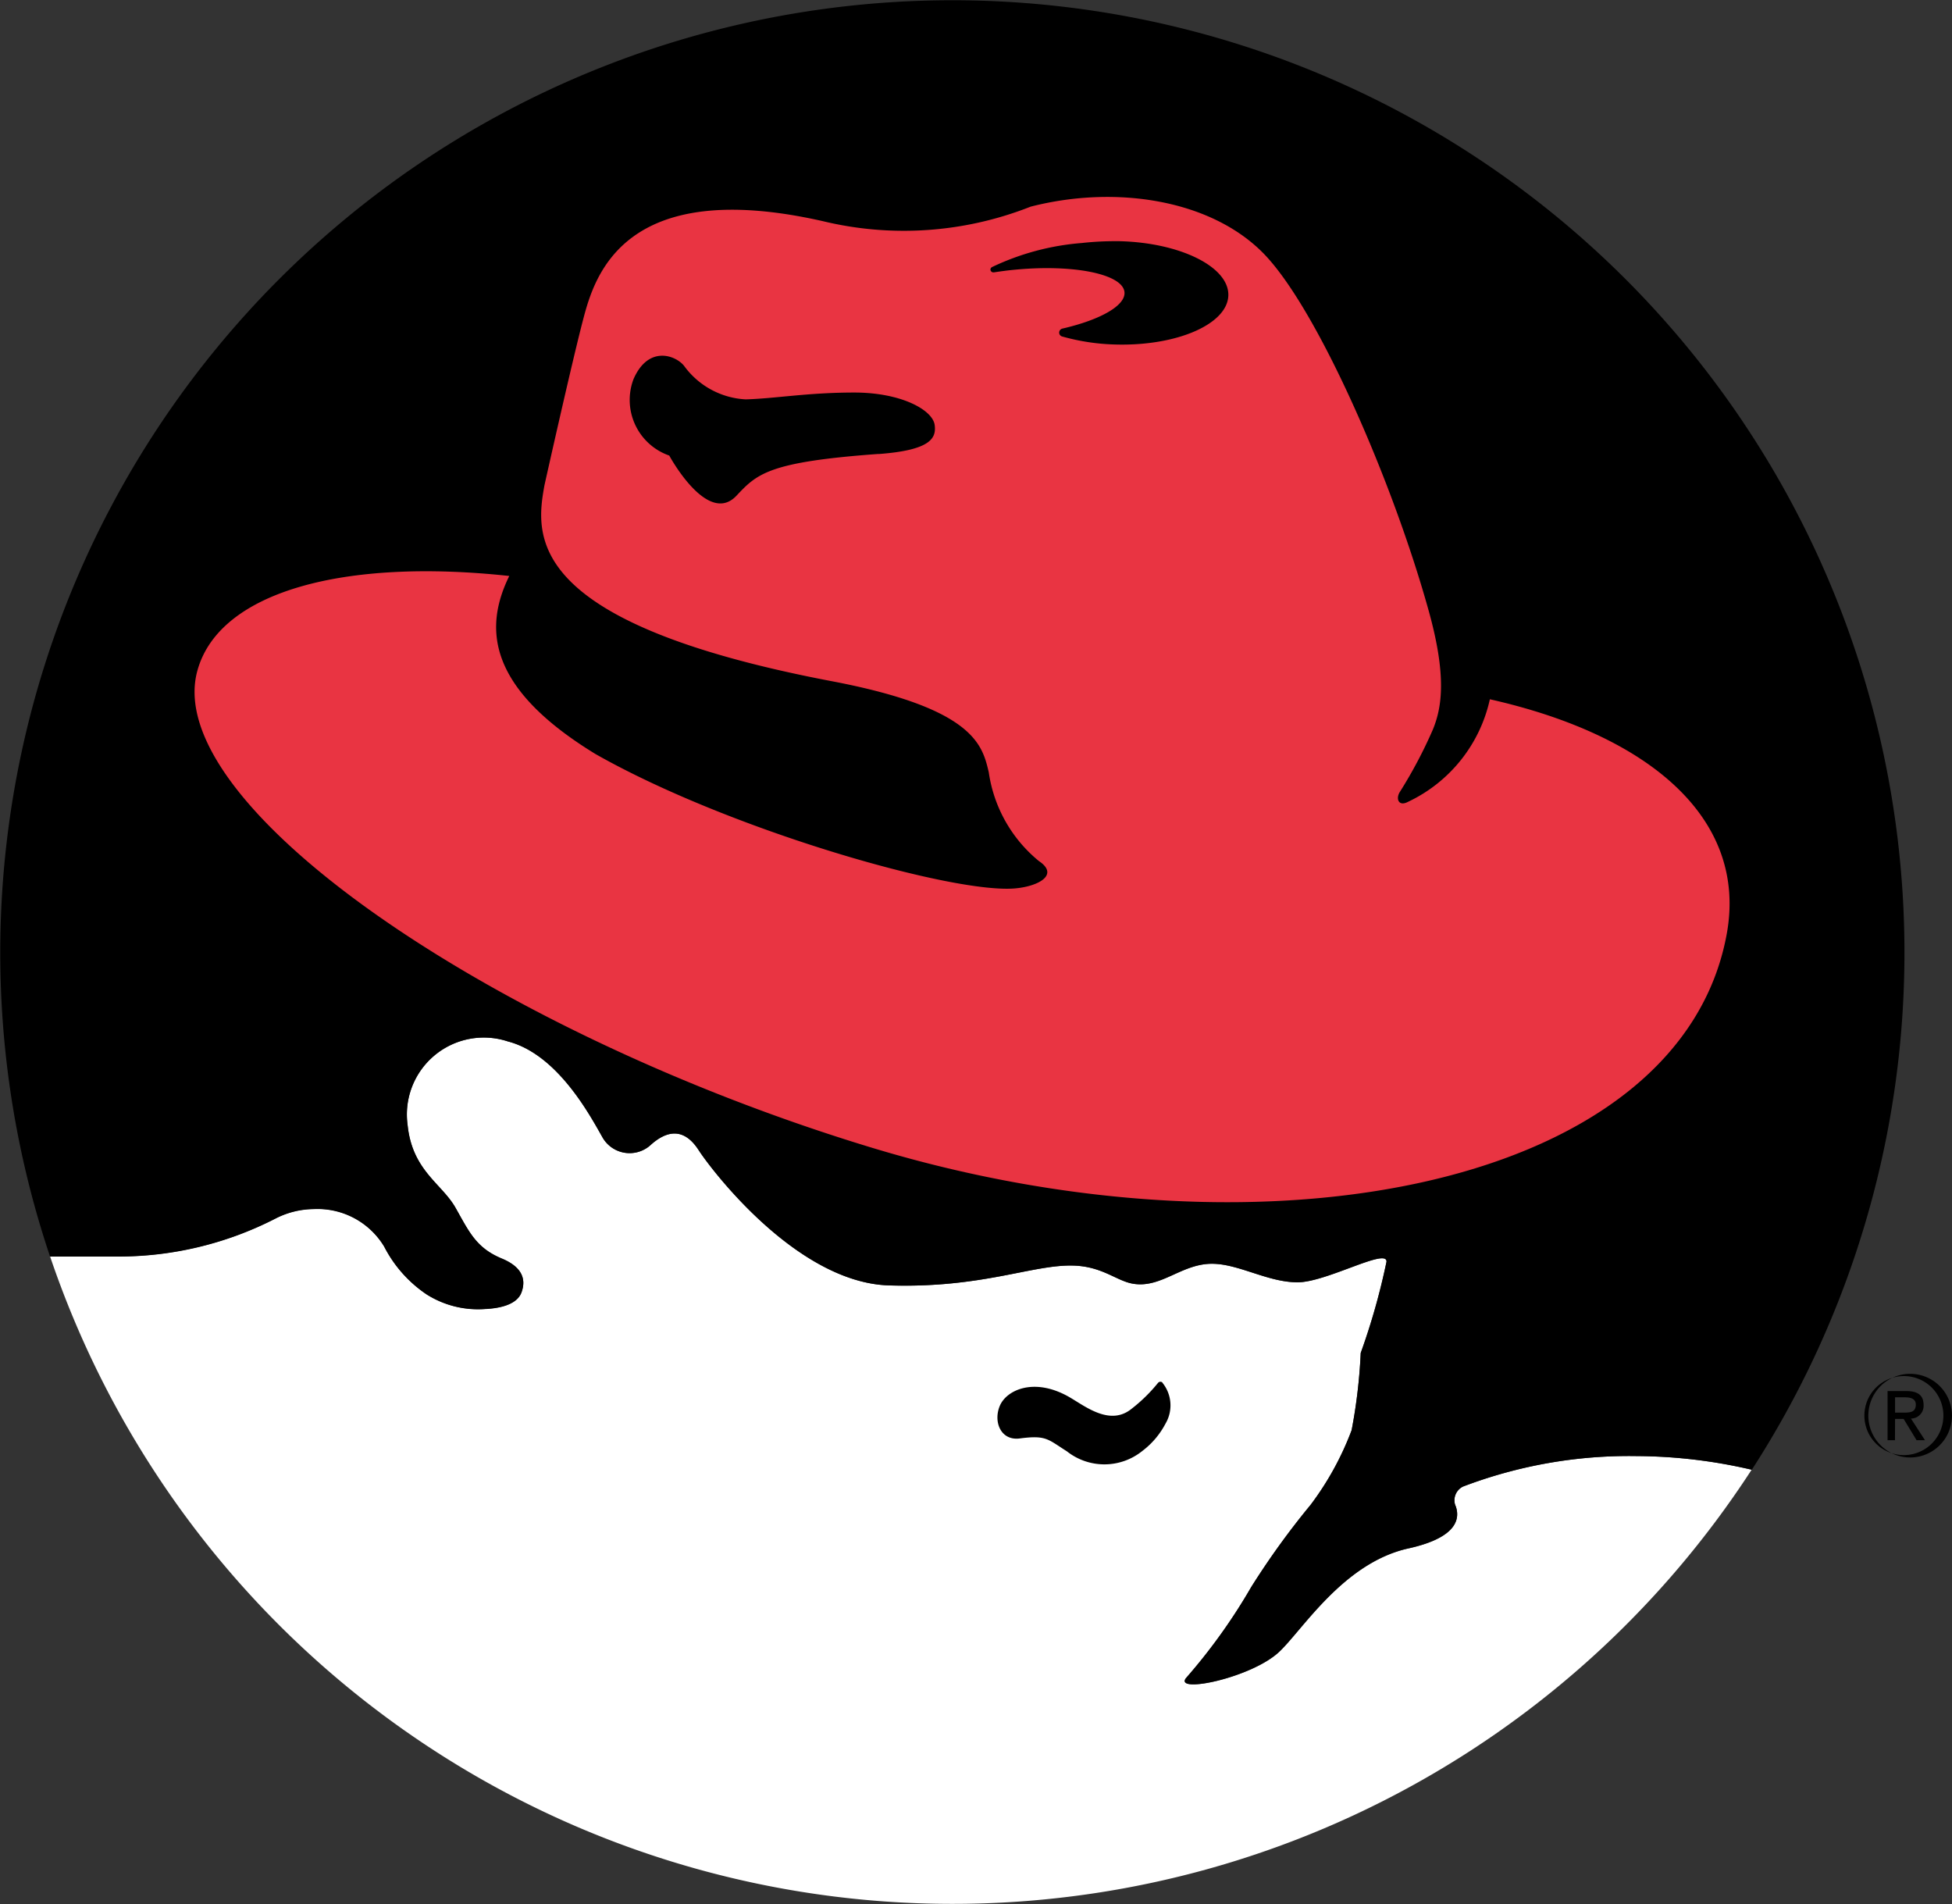
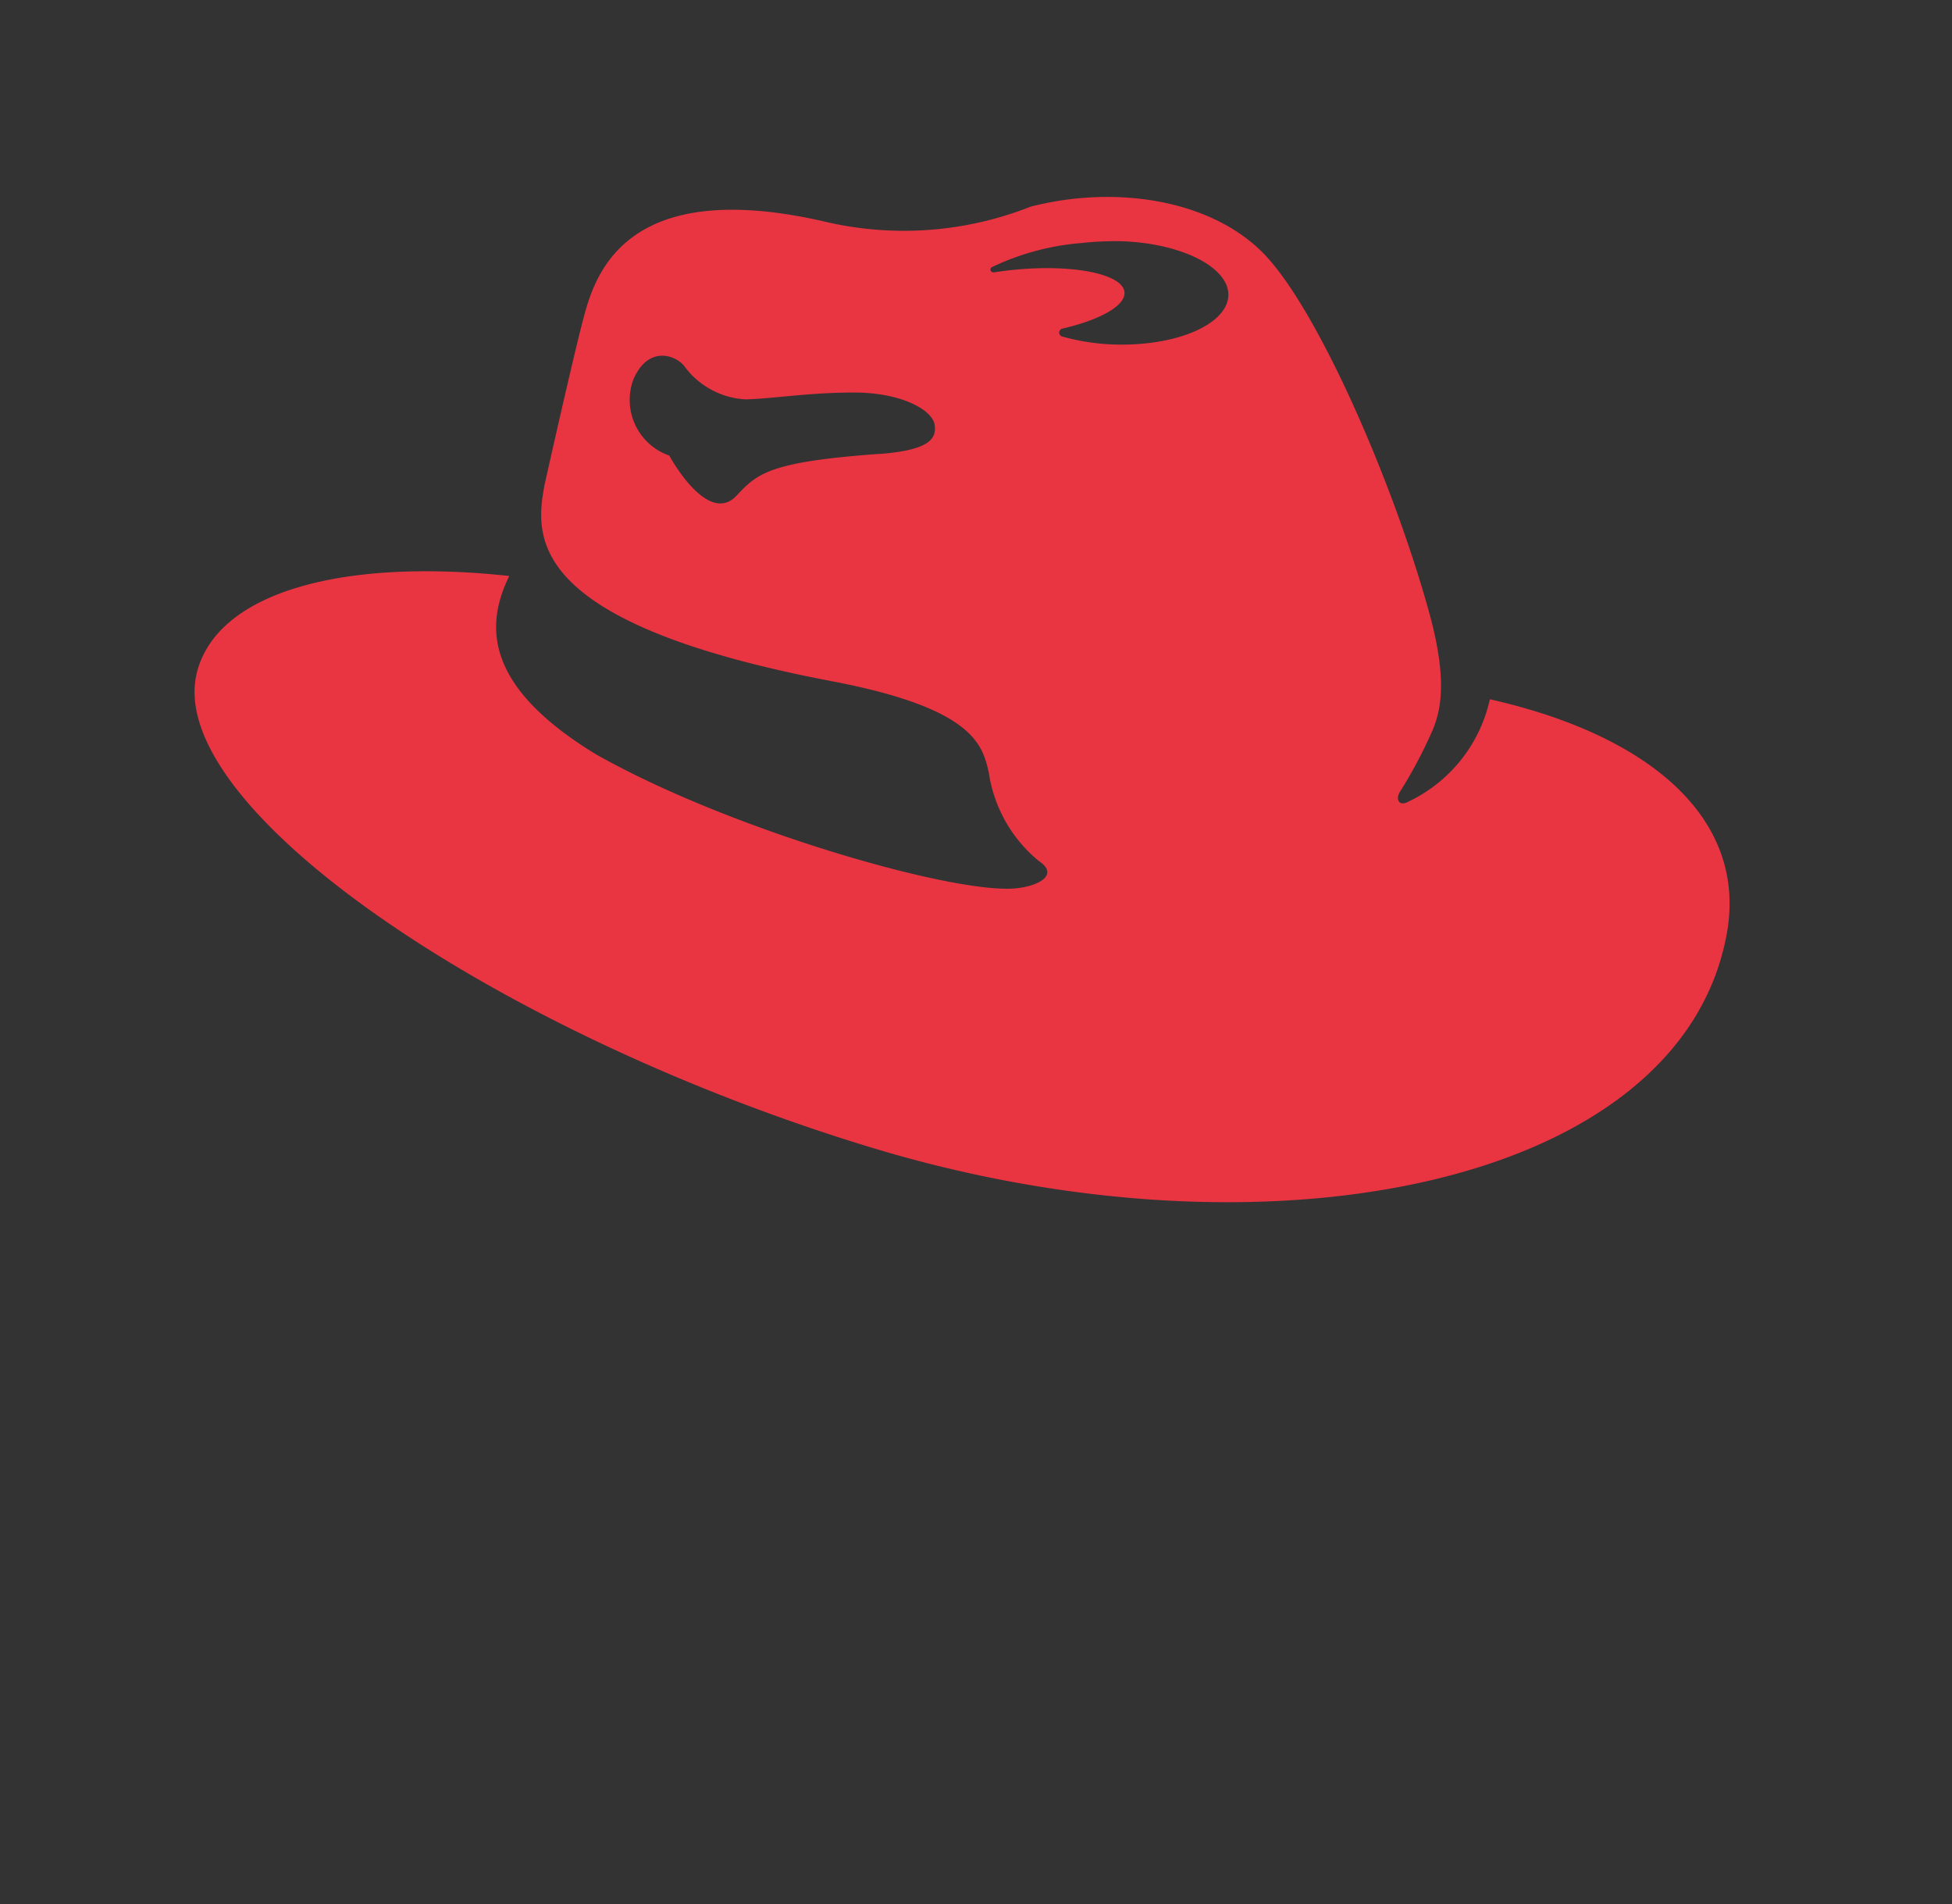
<svg xmlns="http://www.w3.org/2000/svg" viewBox="0 0 61.711 60.19">
  <rect x="0" y="0" width="61.711" height="60.19" fill="#333333" stroke="none" />
  <g data-name="Layer 2">
-     <path d="M55.384 46.453a16.405 16.405 0 00-3.634-.43 14.751 14.751 0 00-5.5.964.485.485 0 00-.269.43.444.444 0 00.043.2c.167.489-.11 1.017-1.492 1.325-2.051.448-3.345 2.566-4.085 3.265-.87.826-3.324 1.333-2.956.838a17.953 17.953 0 002.065-2.878 24.919 24.919 0 011.875-2.6 9.379 9.379 0 001.3-2.364 17.026 17.026 0 00.287-2.44 21.236 21.236 0 00.815-2.884c.026-.45-1.9.652-2.811.652s-1.8-.548-2.619-.585c-1.009-.049-1.659.777-2.574.63-.52-.082-.962-.54-1.871-.573-1.3-.049-2.886.72-5.864.626-2.931-.1-5.638-3.706-6.007-4.278-.434-.671-.964-.671-1.539-.141a.987.987 0 01-1.49-.243c-.385-.673-1.413-2.636-3-3.049a2.431 2.431 0 00-3.172 2.64c.147 1.445 1.082 1.851 1.516 2.619s.652 1.264 1.463 1.6c.579.241.793.6.622 1.068-.151.412-.75.508-1.148.526a3.052 3.052 0 01-1.855-.461 4.09 4.09 0 01-1.337-1.508 2.455 2.455 0 00-2.219-1.19 2.688 2.688 0 00-1.219.3 10.868 10.868 0 01-5.026 1.2h-2.1a30.118 30.118 0 0053.8 6.732" fill="#fff" />
-     <path d="M55.384 46.457a16.168 16.168 0 00-3.634-.434 14.751 14.751 0 00-5.5.964.483.483 0 00-.269.43.435.435 0 00.043.194c.167.491-.11 1.021-1.492 1.327-2.051.45-3.345 2.564-4.085 3.263-.87.828-3.324 1.335-2.956.842a18.238 18.238 0 002.065-2.882 24.9 24.9 0 011.875-2.593 9.416 9.416 0 001.3-2.364 17.058 17.058 0 00.287-2.44 21.289 21.289 0 00.815-2.882c.026-.455-1.9.648-2.811.648s-1.8-.546-2.619-.583c-1.009-.051-1.659.777-2.574.63-.52-.082-.962-.54-1.871-.575-1.3-.047-2.886.722-5.864.626-2.931-.1-5.638-3.7-6.007-4.274-.434-.675-.964-.675-1.539-.145a.986.986 0 01-1.49-.241c-.385-.675-1.413-2.638-3-3.051a2.432 2.432 0 00-3.172 2.642c.147 1.443 1.082 1.849 1.516 2.617s.652 1.266 1.463 1.606c.579.238.793.6.622 1.068-.151.412-.75.508-1.148.526a3.037 3.037 0 01-1.855-.465 4.017 4.017 0 01-1.337-1.506 2.459 2.459 0 00-2.219-1.188 2.715 2.715 0 00-1.219.3 10.868 10.868 0 01-5.026 1.2h-2.1a30.1 30.1 0 1153.8 6.737" />
-     <path d="M36.745 43.7a1.134 1.134 0 01.1 1.3 2.58 2.58 0 01-.732.862 1.911 1.911 0 01-2.385.01c-.611-.385-.65-.516-1.492-.406-.6.077-.84-.532-.626-1.035s1.1-.911 2.212-.263c.5.291 1.274.911 1.951.361a5.036 5.036 0 00.842-.826.1.1 0 01.134-.007" />
    <path d="M27.774 14.348c-3.475.251-3.838.626-4.488 1.317-.917.98-2.128-1.266-2.128-1.266a1.861 1.861 0 01-1.147-2.369l.016-.044c.469-1.08 1.333-.758 1.6-.422a2.57 2.57 0 001.946 1.059c.913-.024 1.965-.216 3.435-.216 1.488 0 2.487.554 2.542 1.033.051.406-.12.789-1.775.911m3.653-5.742h-.016a.093.093 0 01-.1-.086.092.092 0 01.055-.084 8.04 8.04 0 012.833-.758 9.561 9.561 0 011.009-.058h.173c1.93.045 3.473.811 3.451 1.712s-1.6 1.6-3.536 1.555a6.839 6.839 0 01-1.712-.253.128.128 0 01-.1-.126.131.131 0 01.106-.126c1.2-.277 2.014-.734 1.957-1.164-.077-.569-1.649-.879-3.516-.691-.206.02-.4.047-.6.077m15.668 13.5a4.7 4.7 0 01-2.6 3.243c-.275.141-.377-.09-.253-.306a14.667 14.667 0 001.053-1.987c.287-.7.442-1.692-.135-3.759-1.131-4.07-3.5-9.515-5.21-11.278-1.657-1.7-4.658-2.185-7.373-1.488A10.909 10.909 0 0126 6.987c-6.272-1.413-7.2 1.726-7.56 3.094s-1.227 5.255-1.227 5.255c-.287 1.586-.664 4.337 9.077 6.194 4.537.862 4.766 2.036 4.969 2.878a4.441 4.441 0 001.584 2.807c.648.432 0 .791-.72.862-1.93.2-9.075-1.847-13.3-4.246-3.457-2.112-3.514-4.011-2.723-5.626-5.222-.565-9.142.489-9.851 2.962C5.018 25.4 15.57 32.646 27.582 36.282c12.6 3.814 25.568 1.15 27.009-6.769.654-3.6-2.377-6.26-7.491-7.411" fill="#e93442" />
-     <path d="M59.911 44.849h.271l.41.673h.265l-.444-.685a.4.4 0 00.4-.4v-.027c0-.308-.181-.442-.546-.442h-.593v1.554h.234zm0-.2v-.483h.32c.161 0 .336.039.336.228 0 .241-.175.255-.375.255z" />
-     <path d="M61.71 44.748a1.322 1.322 0 110-.006m-1.52-1.248a1.249 1.249 0 101.249 1.254 1.249 1.249 0 00-1.249-1.254" />
  </g>
</svg>